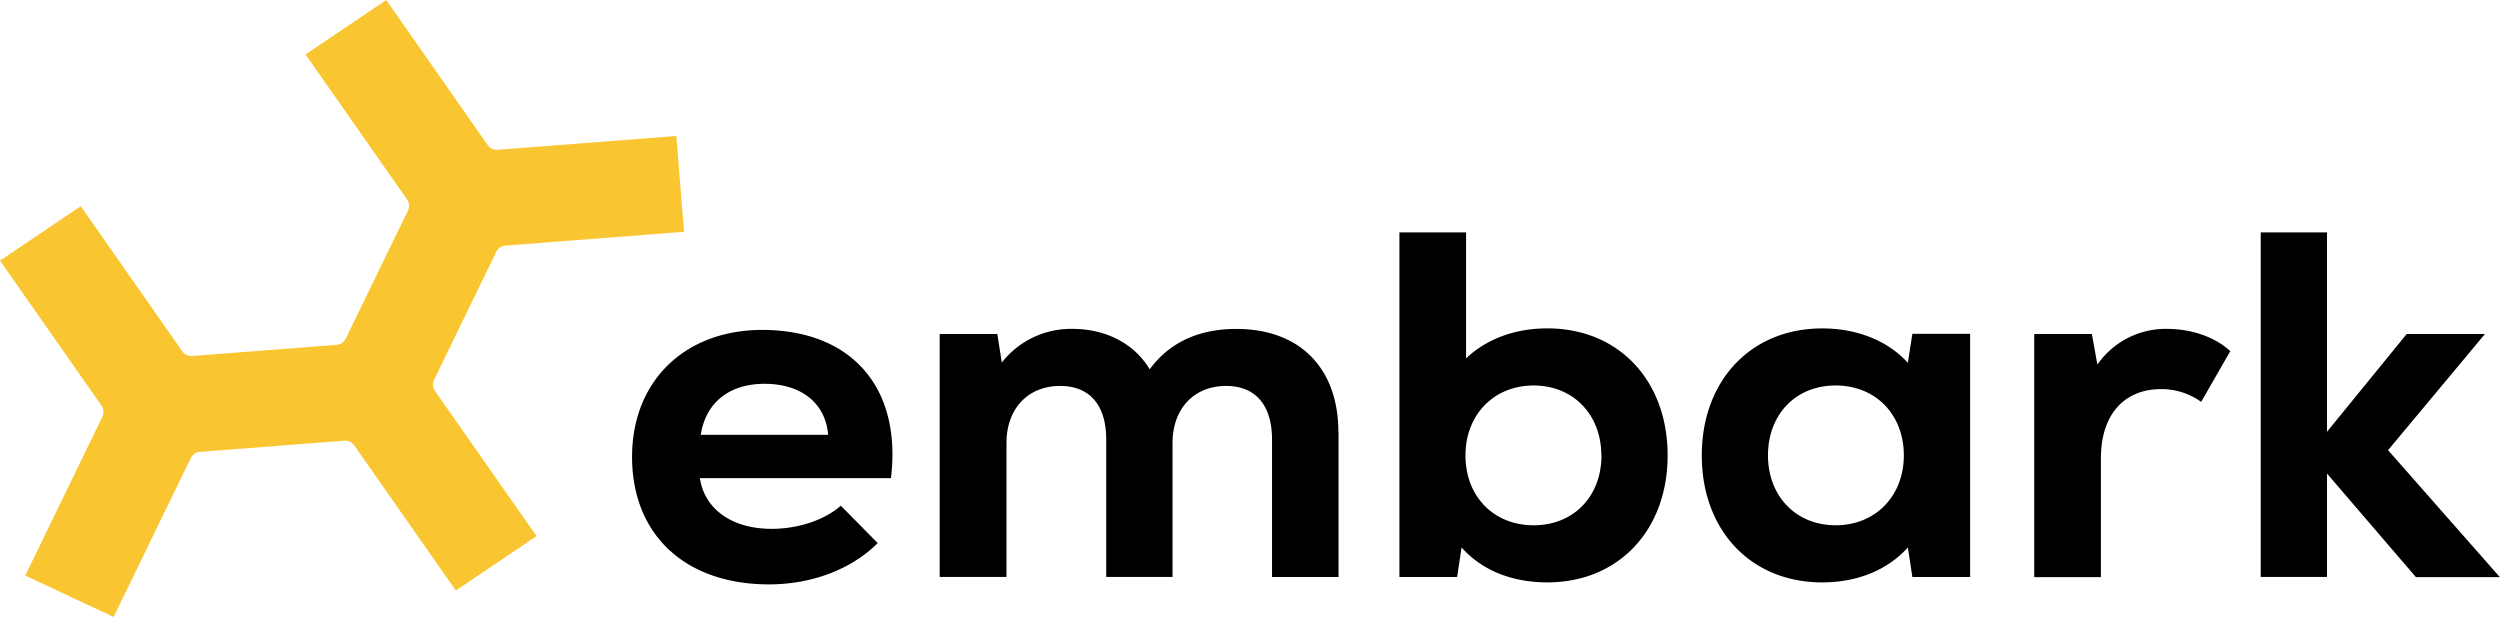
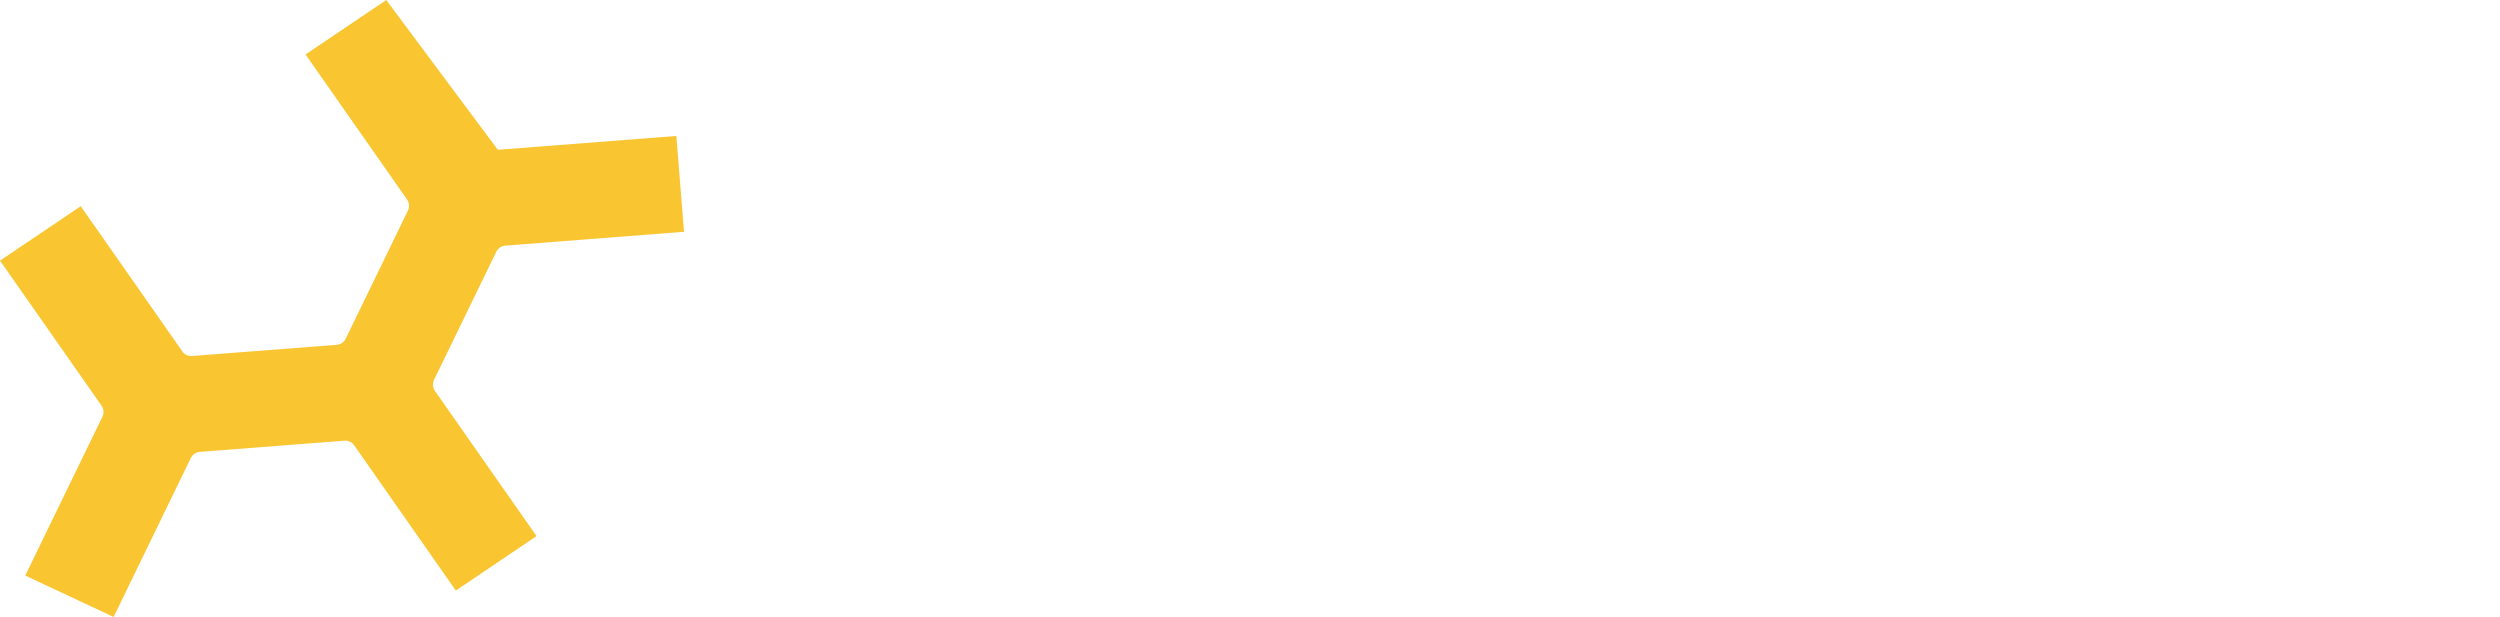
<svg xmlns="http://www.w3.org/2000/svg" id="Layer_1" data-name="Layer 1" width="490.22" height="120.98" viewBox="0 0 490.22 120.98">
  <defs>
    <style>
      .cls-1, .cls-2 {
        fill-rule: evenodd;
      }

      .cls-2 {
        fill: #f9c632;
      }
    </style>
  </defs>
  <title>embarklogo-freelogovectors.net</title>
  <g>
-     <path class="cls-1" d="M478.59,302.64l-17.4-20.27v20.27h-13V235.08h13v39.09L476.82,255h15.34l-19,22.78,21.92,24.9H478.59m-36.38-44.3-5.7,9.94a13.24,13.24,0,0,0-7.86-2.51c-7.17,0-11.8,4.92-11.8,13.61v23.26H403.78V255h11.3l1.08,6A16.31,16.31,0,0,1,429.83,254c4.52,0,9.24,1.45,12.38,4.35m-51-3.38v47.68H379.88l-.88-5.79c-4,4.44-9.93,6.85-16.81,6.85-14,0-23.6-10.23-23.6-24.9s9.64-24.9,23.6-24.9c6.88,0,12.87,2.41,16.81,6.75l.88-5.69Zm-13,23.84c0-8-5.51-13.71-13.37-13.71s-13.27,5.7-13.27,13.71,5.5,13.7,13.27,13.7S378.21,286.81,378.21,278.8Zm-46.32,0c0,14.67-9.63,24.9-23.59,24.9-7,0-12.88-2.41-16.81-6.85l-.88,5.79H279.3V235.08h13.07v24.71c3.94-3.77,9.54-5.89,15.93-5.89,14,0,23.59,10.23,23.59,24.9Zm-13,0c0-8-5.51-13.71-13.27-13.71s-13.37,5.7-13.37,13.71,5.5,13.7,13.37,13.7S318.92,286.81,318.92,278.8Zm-51.53-4.54v28.38H254.32V275.71c0-6.76-3.24-10.52-9-10.52-6.29,0-10.51,4.44-10.51,11.2v26.25h-13V275.71c0-6.76-3.24-10.52-9.05-10.52-6.29,0-10.51,4.44-10.51,11.2v26.25H189.15V255h11.3l.88,5.6A17.24,17.24,0,0,1,215.2,254c6.68,0,12.19,3,15.13,7.92,3.84-5.21,9.54-7.91,17-7.91,12.38,0,20,7.62,20,20.26m-87.8,9H142.13c.89,6,6.2,9.94,14.07,9.94,5.2,0,10.41-1.74,13.56-4.54L177,296c-5.11,5.11-12.87,8.1-21.33,8.1-16.42,0-26.84-9.74-26.84-25,0-14.87,10.33-24.9,25.57-24.9C172,254.25,181.75,265.63,179.59,283.3Zm-37.26-8.5h25c-.49-6.17-5.21-10-12.48-10-6.88,0-11.51,3.67-12.49,10Z" transform="translate(-4.89 -189.51)" />
-     <path class="cls-2" d="M90,264l12.19-25.09a2.16,2.16,0,0,1,1.83-1.24l35-2.71-1.51-18.79-35,2.71a2.16,2.16,0,0,1-2-.94L80.63,189.51,64.8,200.19l19.91,28.44a2.25,2.25,0,0,1,.37,1.06,2.22,2.22,0,0,1-.2,1.11L72.69,255.9a2.13,2.13,0,0,1-1.83,1.23l-28.24,2.18a2.14,2.14,0,0,1-2-.93l-19.9-28.44L4.89,240.62,24.8,269.06a2.21,2.21,0,0,1,.37,1.06,2.26,2.26,0,0,1-.2,1.11L9.84,302.37l17.33,8.12L42.3,279.34a2.17,2.17,0,0,1,1.83-1.23l28.23-2.18a2.13,2.13,0,0,1,2,.93l19.91,28.45,15.83-10.68L90.19,266.18A2.2,2.2,0,0,1,90,264" transform="translate(-4.89 -189.51)" />
+     <path class="cls-2" d="M90,264l12.19-25.09a2.16,2.16,0,0,1,1.83-1.24l35-2.71-1.51-18.79-35,2.71L80.63,189.51,64.8,200.19l19.91,28.44a2.25,2.25,0,0,1,.37,1.06,2.22,2.22,0,0,1-.2,1.11L72.69,255.9a2.13,2.13,0,0,1-1.83,1.23l-28.24,2.18a2.14,2.14,0,0,1-2-.93l-19.9-28.44L4.89,240.62,24.8,269.06a2.21,2.21,0,0,1,.37,1.06,2.26,2.26,0,0,1-.2,1.11L9.84,302.37l17.33,8.12L42.3,279.34a2.17,2.17,0,0,1,1.83-1.23l28.23-2.18a2.13,2.13,0,0,1,2,.93l19.91,28.45,15.83-10.68L90.19,266.18A2.2,2.2,0,0,1,90,264" transform="translate(-4.89 -189.51)" />
  </g>
</svg>